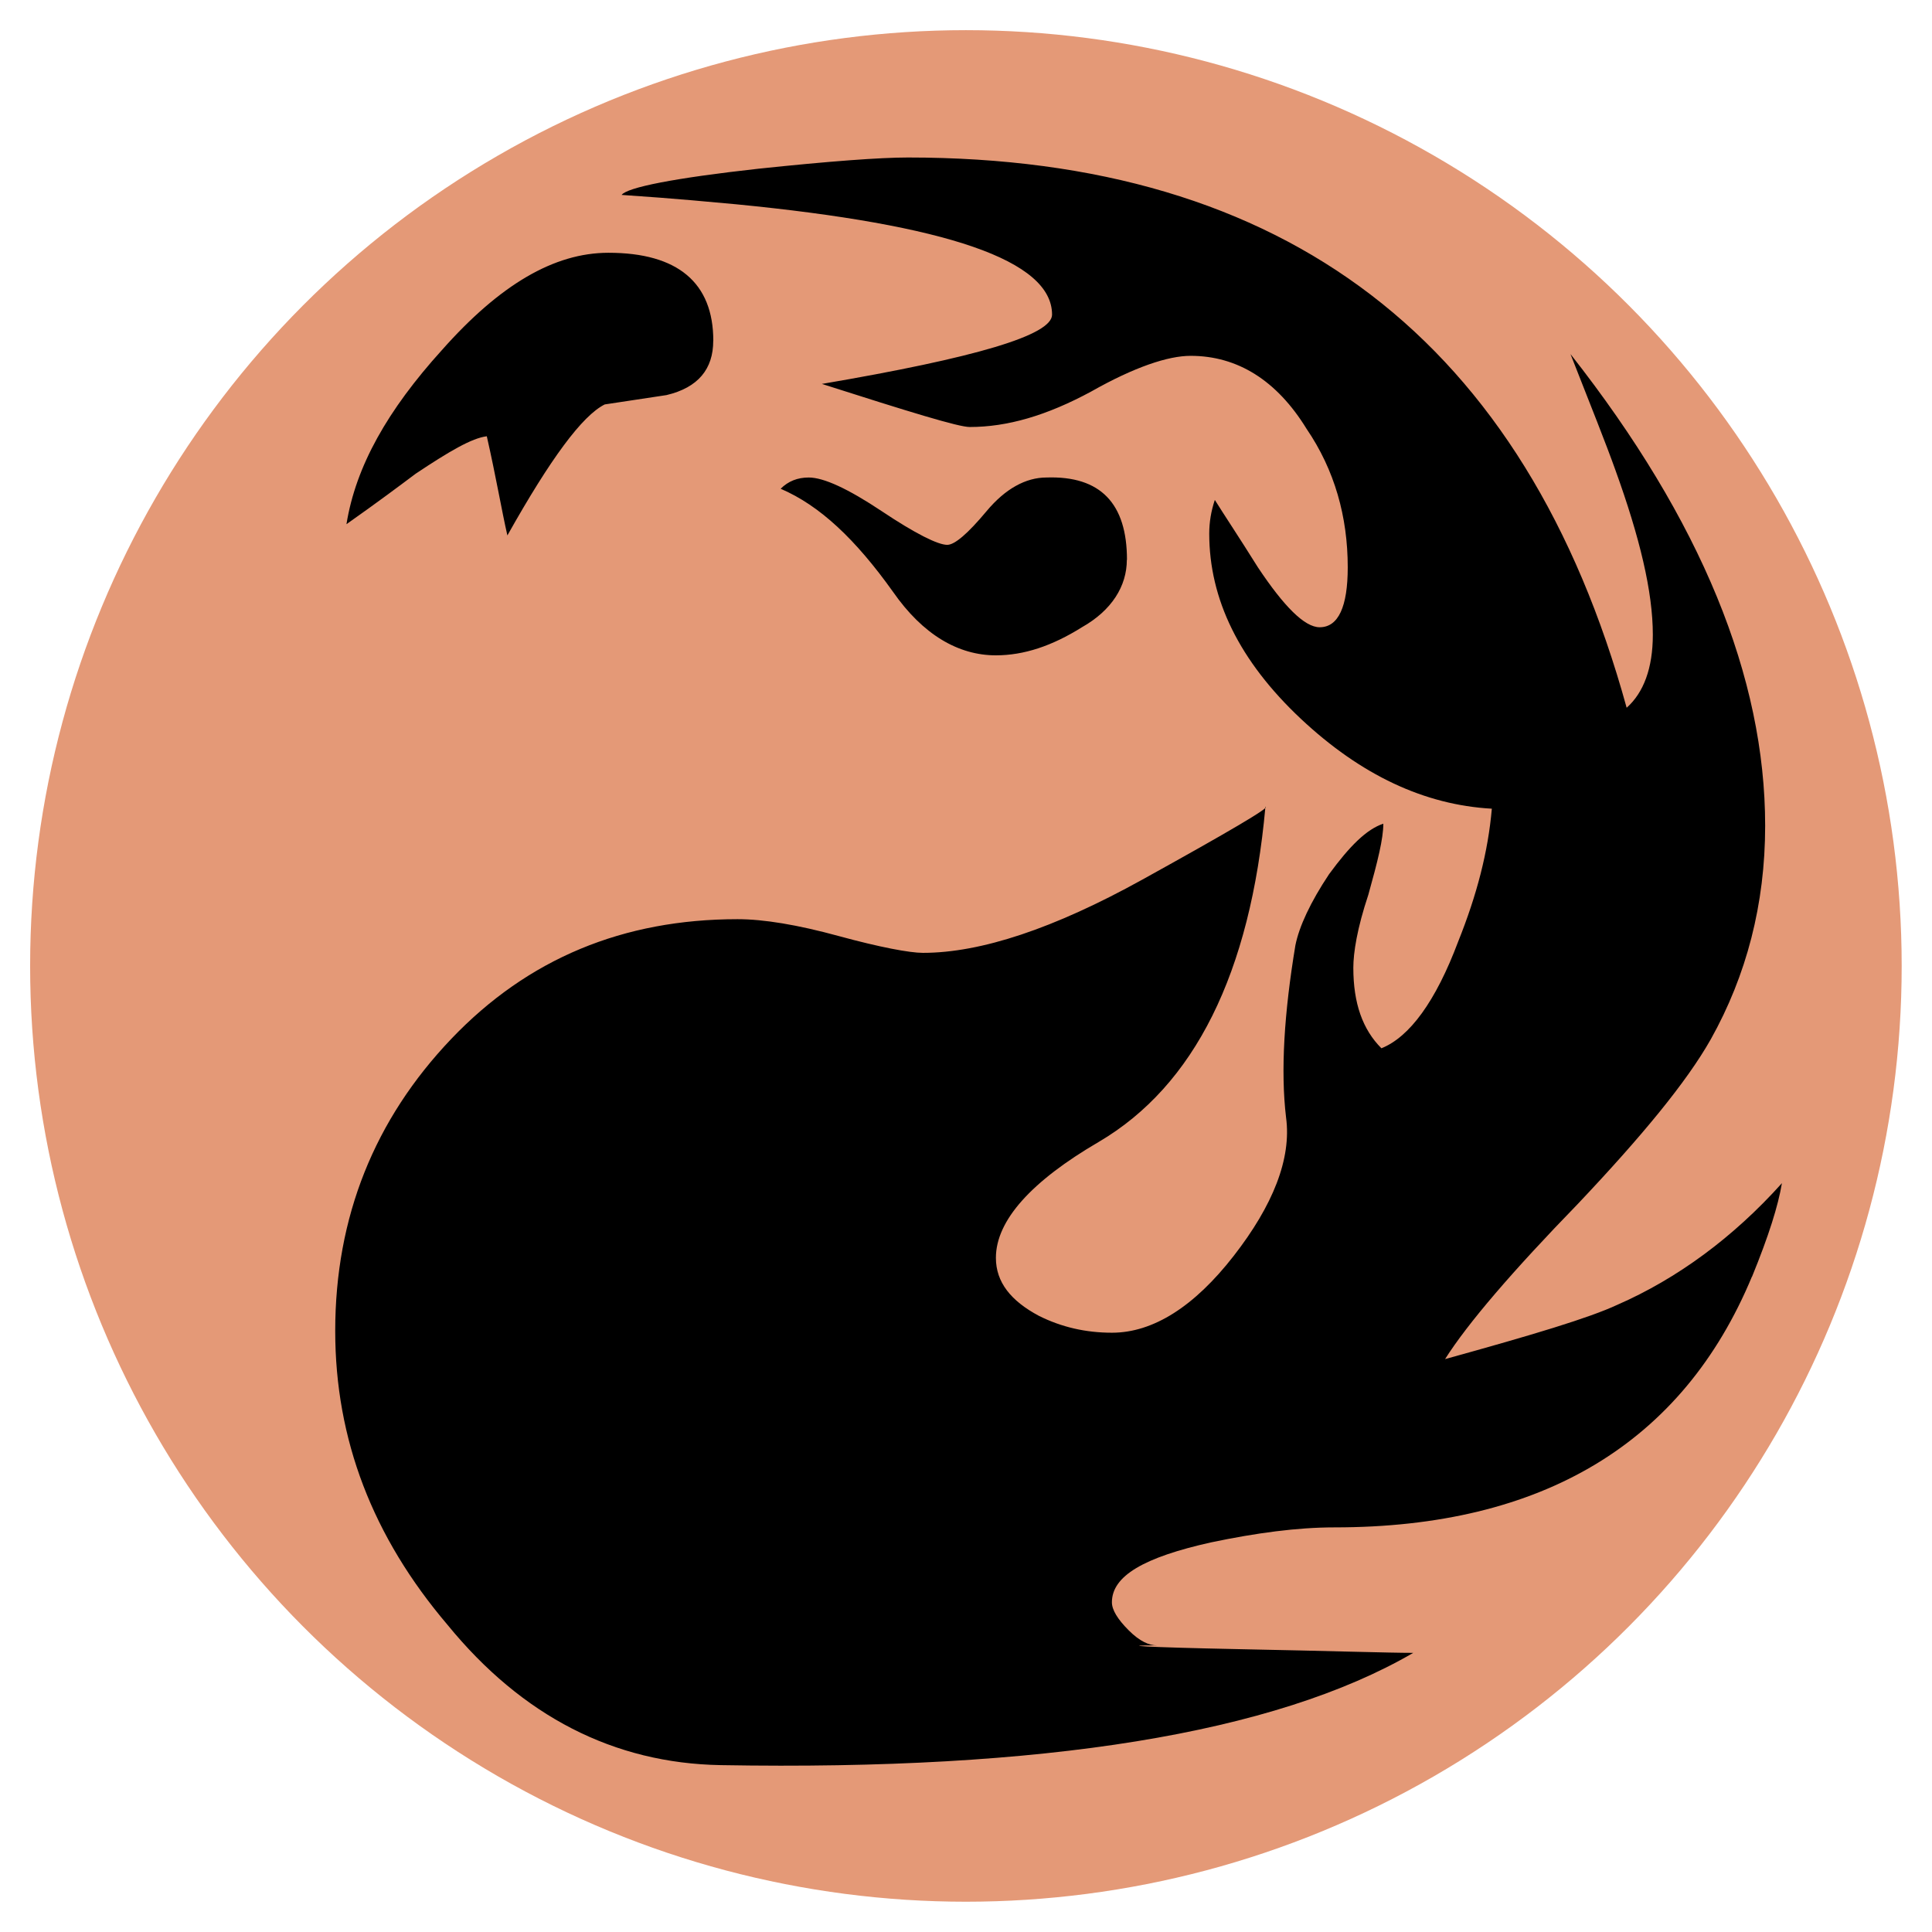
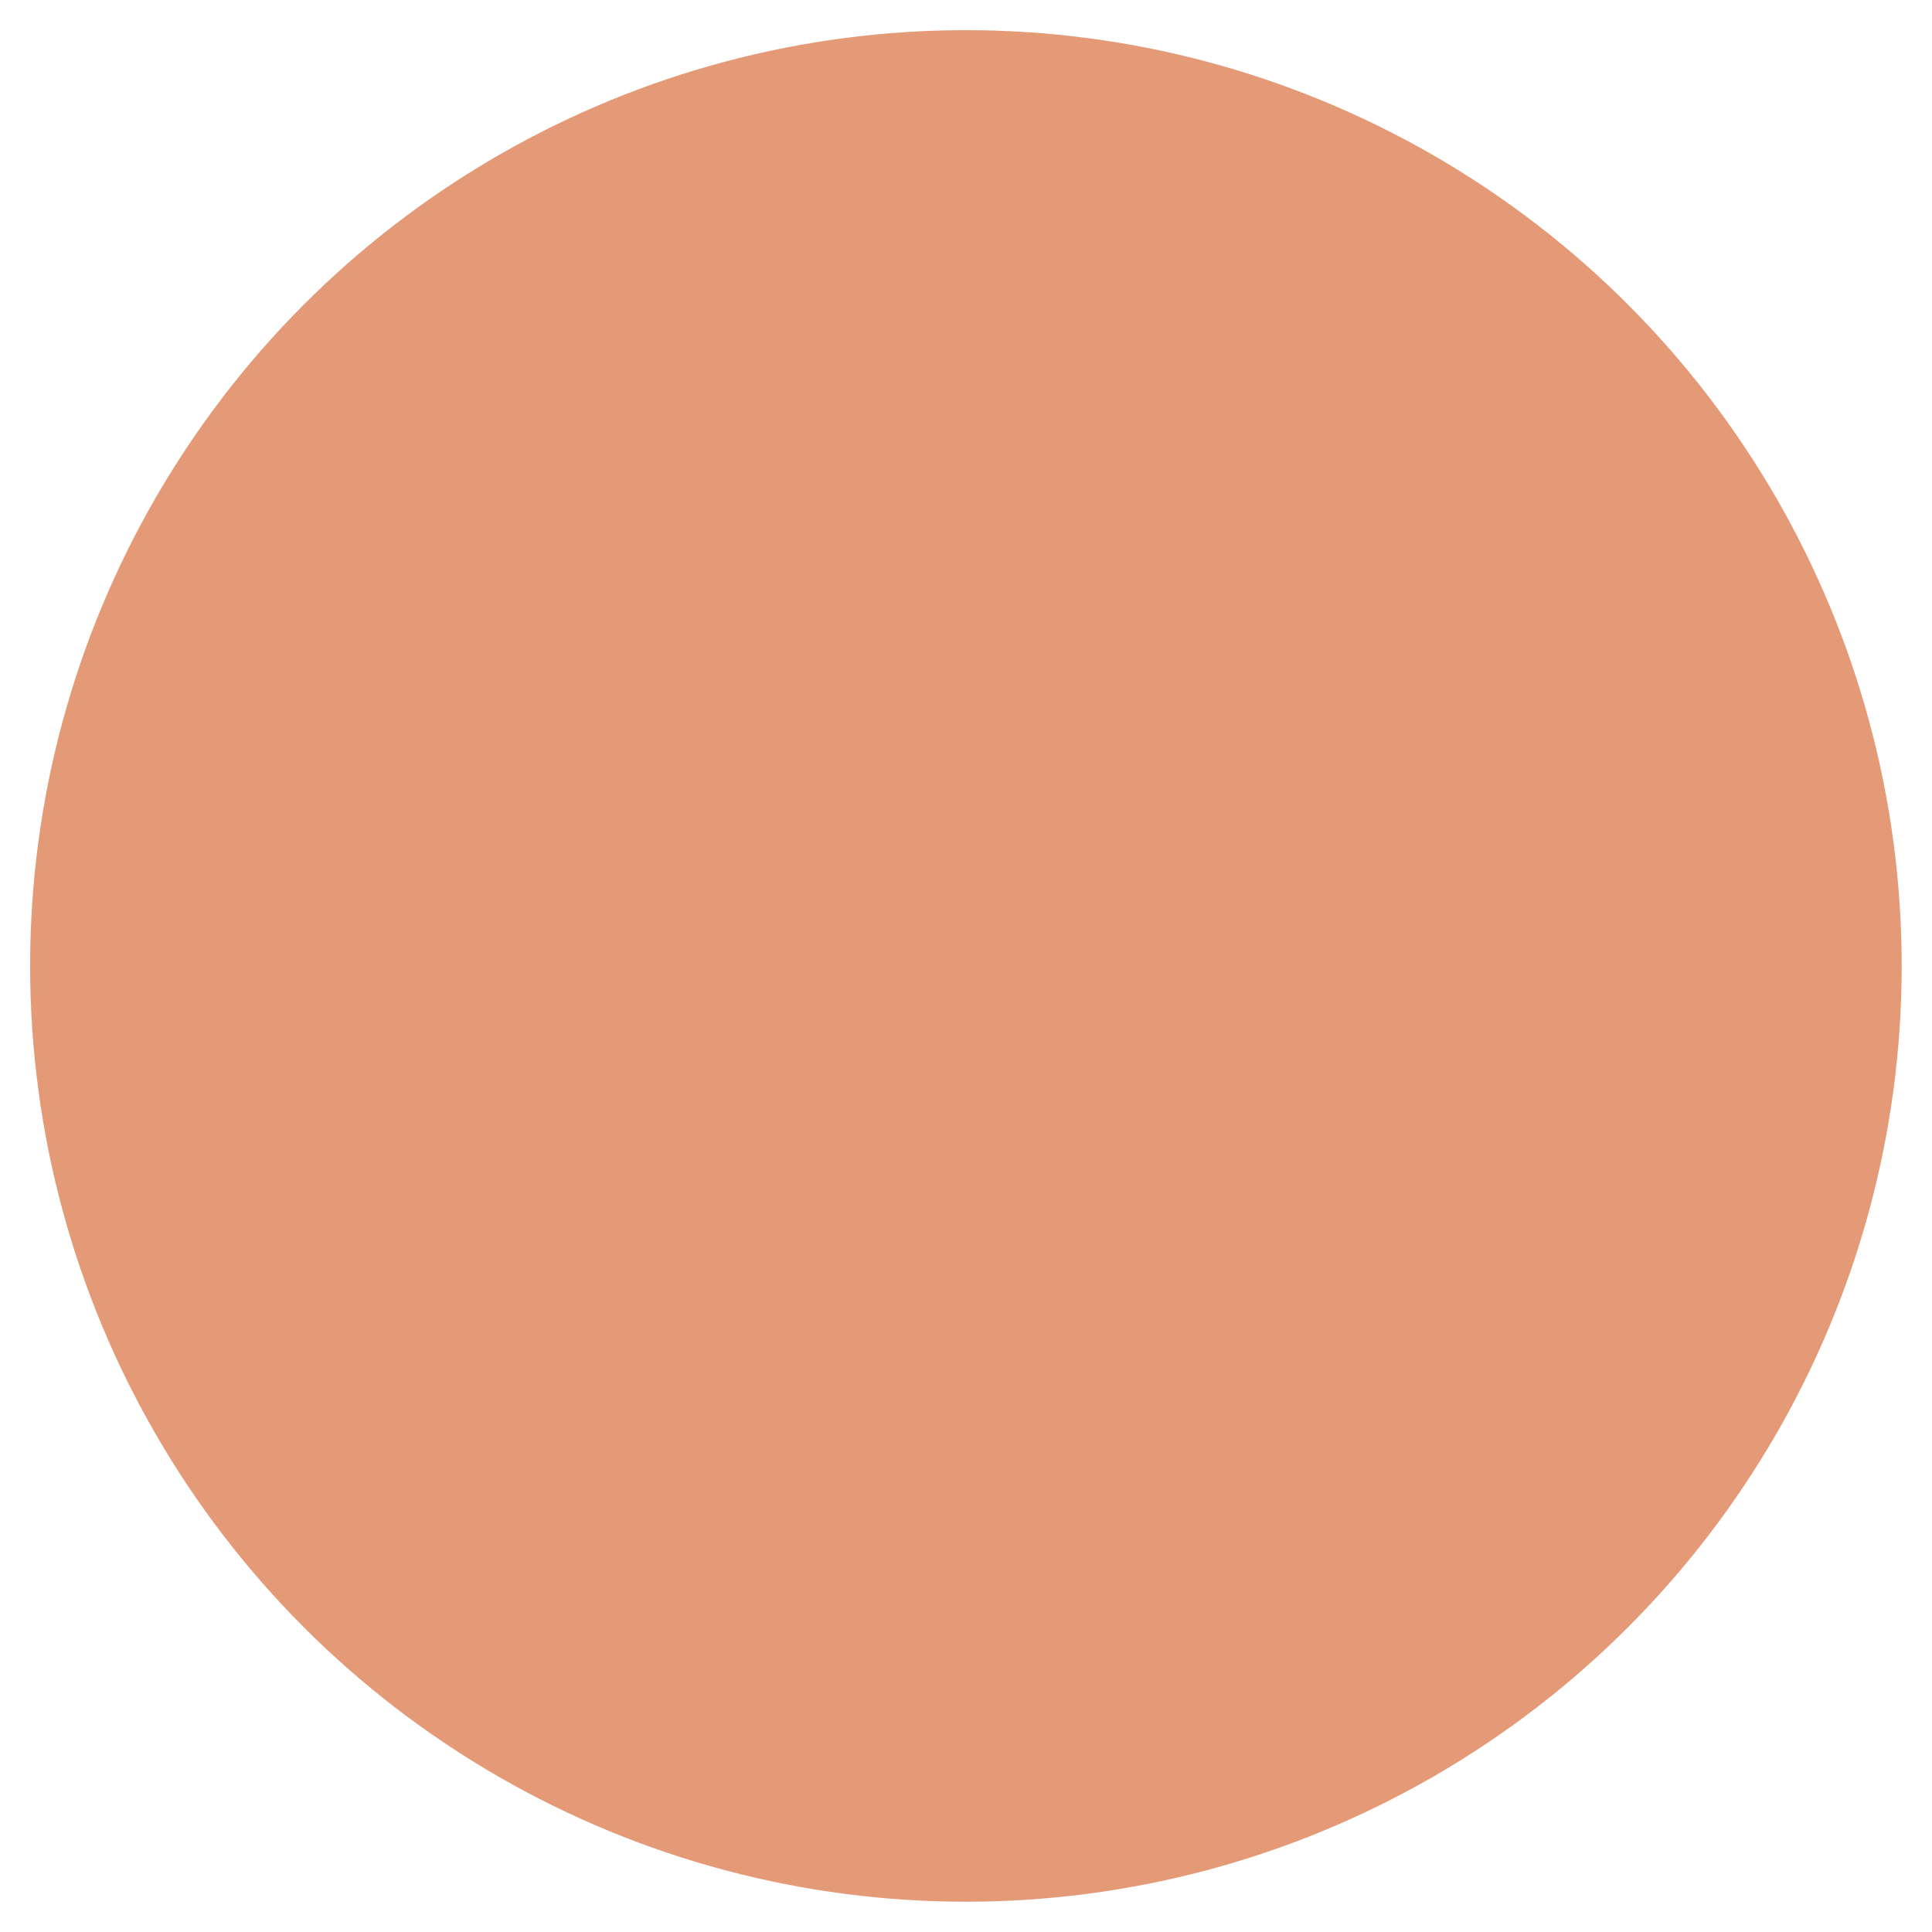
<svg xmlns="http://www.w3.org/2000/svg" xmlns:ns1="http://sodipodi.sourceforge.net/DTD/sodipodi-0.dtd" xmlns:ns2="http://www.inkscape.org/namespaces/inkscape" viewBox="0 0 512 512" version="1.1" id="svg4" ns1:docname="mana_red.svg" ns2:version="0.92.3 (2405546, 2018-03-11)">
  <defs id="defs8" />
  <ns1:namedview pagecolor="#ffffff" bordercolor="#666666" borderopacity="1" objecttolerance="10" gridtolerance="10" guidetolerance="10" ns2:pageopacity="0" ns2:pageshadow="2" ns2:window-width="2560" ns2:window-height="1377" id="namedview6" showgrid="false" ns2:zoom="0.23046875" ns2:cx="1172.6327" ns2:cy="699.26782" ns2:window-x="-8" ns2:window-y="-8" ns2:window-maximized="1" ns2:current-layer="svg4" />
  <g id="g4921" transform="matrix(18.746,0,0,18.746,-1019.428,-620.954)" style="stroke-width:0.202">
    <circle id="circle4917" class="st3" cx="68.036" cy="46.78" r="13.229" style="fill:#e49977;stroke-width:0.053" />
-     <path style="stroke-width:0.053" d="m 79.148,51.172 c -0.979,2.355 -2.963,3.545 -5.9,3.545 -0.529,0 -1.111,0.079 -1.746,0.212 -0.953,0.212 -1.402,0.476 -1.402,0.847 0,0.106 0.079,0.238 0.238,0.397 0.159,0.159 0.291,0.212 0.397,0.212 -0.556,0 -0.185,0.026 1.138,0.053 1.323,0.026 2.143,0.053 2.487,0.053 -1.958,1.138 -5.212,1.667 -9.79,1.587 -1.508,-0.026 -2.805,-0.688 -3.863,-1.984 -1.058,-1.244 -1.587,-2.619 -1.587,-4.154 0,-1.614 0.556,-2.99 1.64,-4.128 1.085,-1.138 2.434,-1.693 4.048,-1.693 0.37,0 0.847,0.079 1.429,0.238 0.582,0.159 1.005,0.238 1.191,0.238 0.82,0 1.852,-0.344 3.096,-1.032 1.244,-0.688 1.826,-1.032 1.746,-1.032 -0.212,2.355 -1.005,3.942 -2.355,4.736 -0.953,0.556 -1.455,1.111 -1.455,1.64 0,0.344 0.212,0.609 0.609,0.82 0.318,0.159 0.661,0.238 1.032,0.238 0.582,0 1.164,-0.37 1.72,-1.085 0.556,-0.714 0.82,-1.376 0.741,-1.958 -0.079,-0.661 -0.026,-1.482 0.132,-2.434 0.053,-0.265 0.212,-0.609 0.476,-1.005 0.291,-0.397 0.529,-0.635 0.767,-0.714 0,0.212 -0.079,0.529 -0.212,1.005 -0.159,0.476 -0.212,0.82 -0.212,1.032 0,0.503 0.132,0.873 0.397,1.138 0.397,-0.159 0.767,-0.661 1.085,-1.508 0.265,-0.661 0.423,-1.27 0.476,-1.879 -0.953,-0.053 -1.852,-0.476 -2.699,-1.27 -0.873,-0.82 -1.296,-1.693 -1.296,-2.619 0,-0.159 0.026,-0.318 0.079,-0.476 0.132,0.212 0.344,0.529 0.609,0.953 0.37,0.556 0.661,0.847 0.873,0.847 0.265,0 0.397,-0.291 0.397,-0.847 0,-0.714 -0.185,-1.376 -0.582,-1.958 -0.423,-0.688 -0.979,-1.032 -1.64,-1.032 -0.318,0 -0.794,0.159 -1.402,0.503 -0.635,0.344 -1.191,0.503 -1.72,0.503 -0.159,0 -0.847,-0.212 -2.09,-0.609 2.17,-0.37 3.254,-0.688 3.254,-0.979 0,-0.767 -1.482,-1.27 -4.471,-1.561 -0.291,-0.026 -0.82,-0.079 -1.614,-0.132 0.079,-0.106 0.741,-0.238 1.931,-0.37 1.005,-0.106 1.72,-0.159 2.117,-0.159 5.345,0 8.731,2.593 10.16,7.779 0.238,-0.212 0.37,-0.556 0.37,-1.032 0,-0.609 -0.185,-1.376 -0.529,-2.328 -0.132,-0.37 -0.344,-0.9 -0.635,-1.64 1.852,2.355 2.752,4.577 2.752,6.668 0,1.111 -0.265,2.117 -0.767,3.016 -0.344,0.609 -0.979,1.376 -1.879,2.328 -0.926,0.953 -1.561,1.693 -1.879,2.196 1.244,-0.344 2.037,-0.582 2.434,-0.767 0.847,-0.37 1.64,-0.953 2.328,-1.72 -0.053,0.318 -0.185,0.741 -0.423,1.323 z M 64.464,37.943 c 0,0.397 -0.212,0.661 -0.661,0.767 l -0.873,0.132 c -0.318,0.159 -0.767,0.767 -1.376,1.852 -0.079,-0.344 -0.159,-0.82 -0.291,-1.402 -0.212,0.026 -0.529,0.212 -1.005,0.529 -0.212,0.159 -0.529,0.397 -0.979,0.714 0.132,-0.82 0.582,-1.614 1.349,-2.461 0.82,-0.926 1.587,-1.376 2.355,-1.376 0.979,0 1.482,0.423 1.482,1.244 z m 5.847,3.096 c 0,0.37 -0.212,0.714 -0.635,0.953 -0.423,0.265 -0.82,0.397 -1.217,0.397 -0.529,0 -1.032,-0.291 -1.455,-0.9 -0.529,-0.741 -1.032,-1.217 -1.587,-1.455 0.106,-0.106 0.238,-0.159 0.397,-0.159 0.212,0 0.556,0.159 1.032,0.476 0.476,0.318 0.794,0.476 0.926,0.476 0.106,0 0.291,-0.159 0.556,-0.476 0.265,-0.318 0.556,-0.476 0.847,-0.476 0.767,-0.026 1.138,0.37 1.138,1.164 z" class="st1" id="path4919" ns2:connector-curvature="0" />
  </g>
</svg>